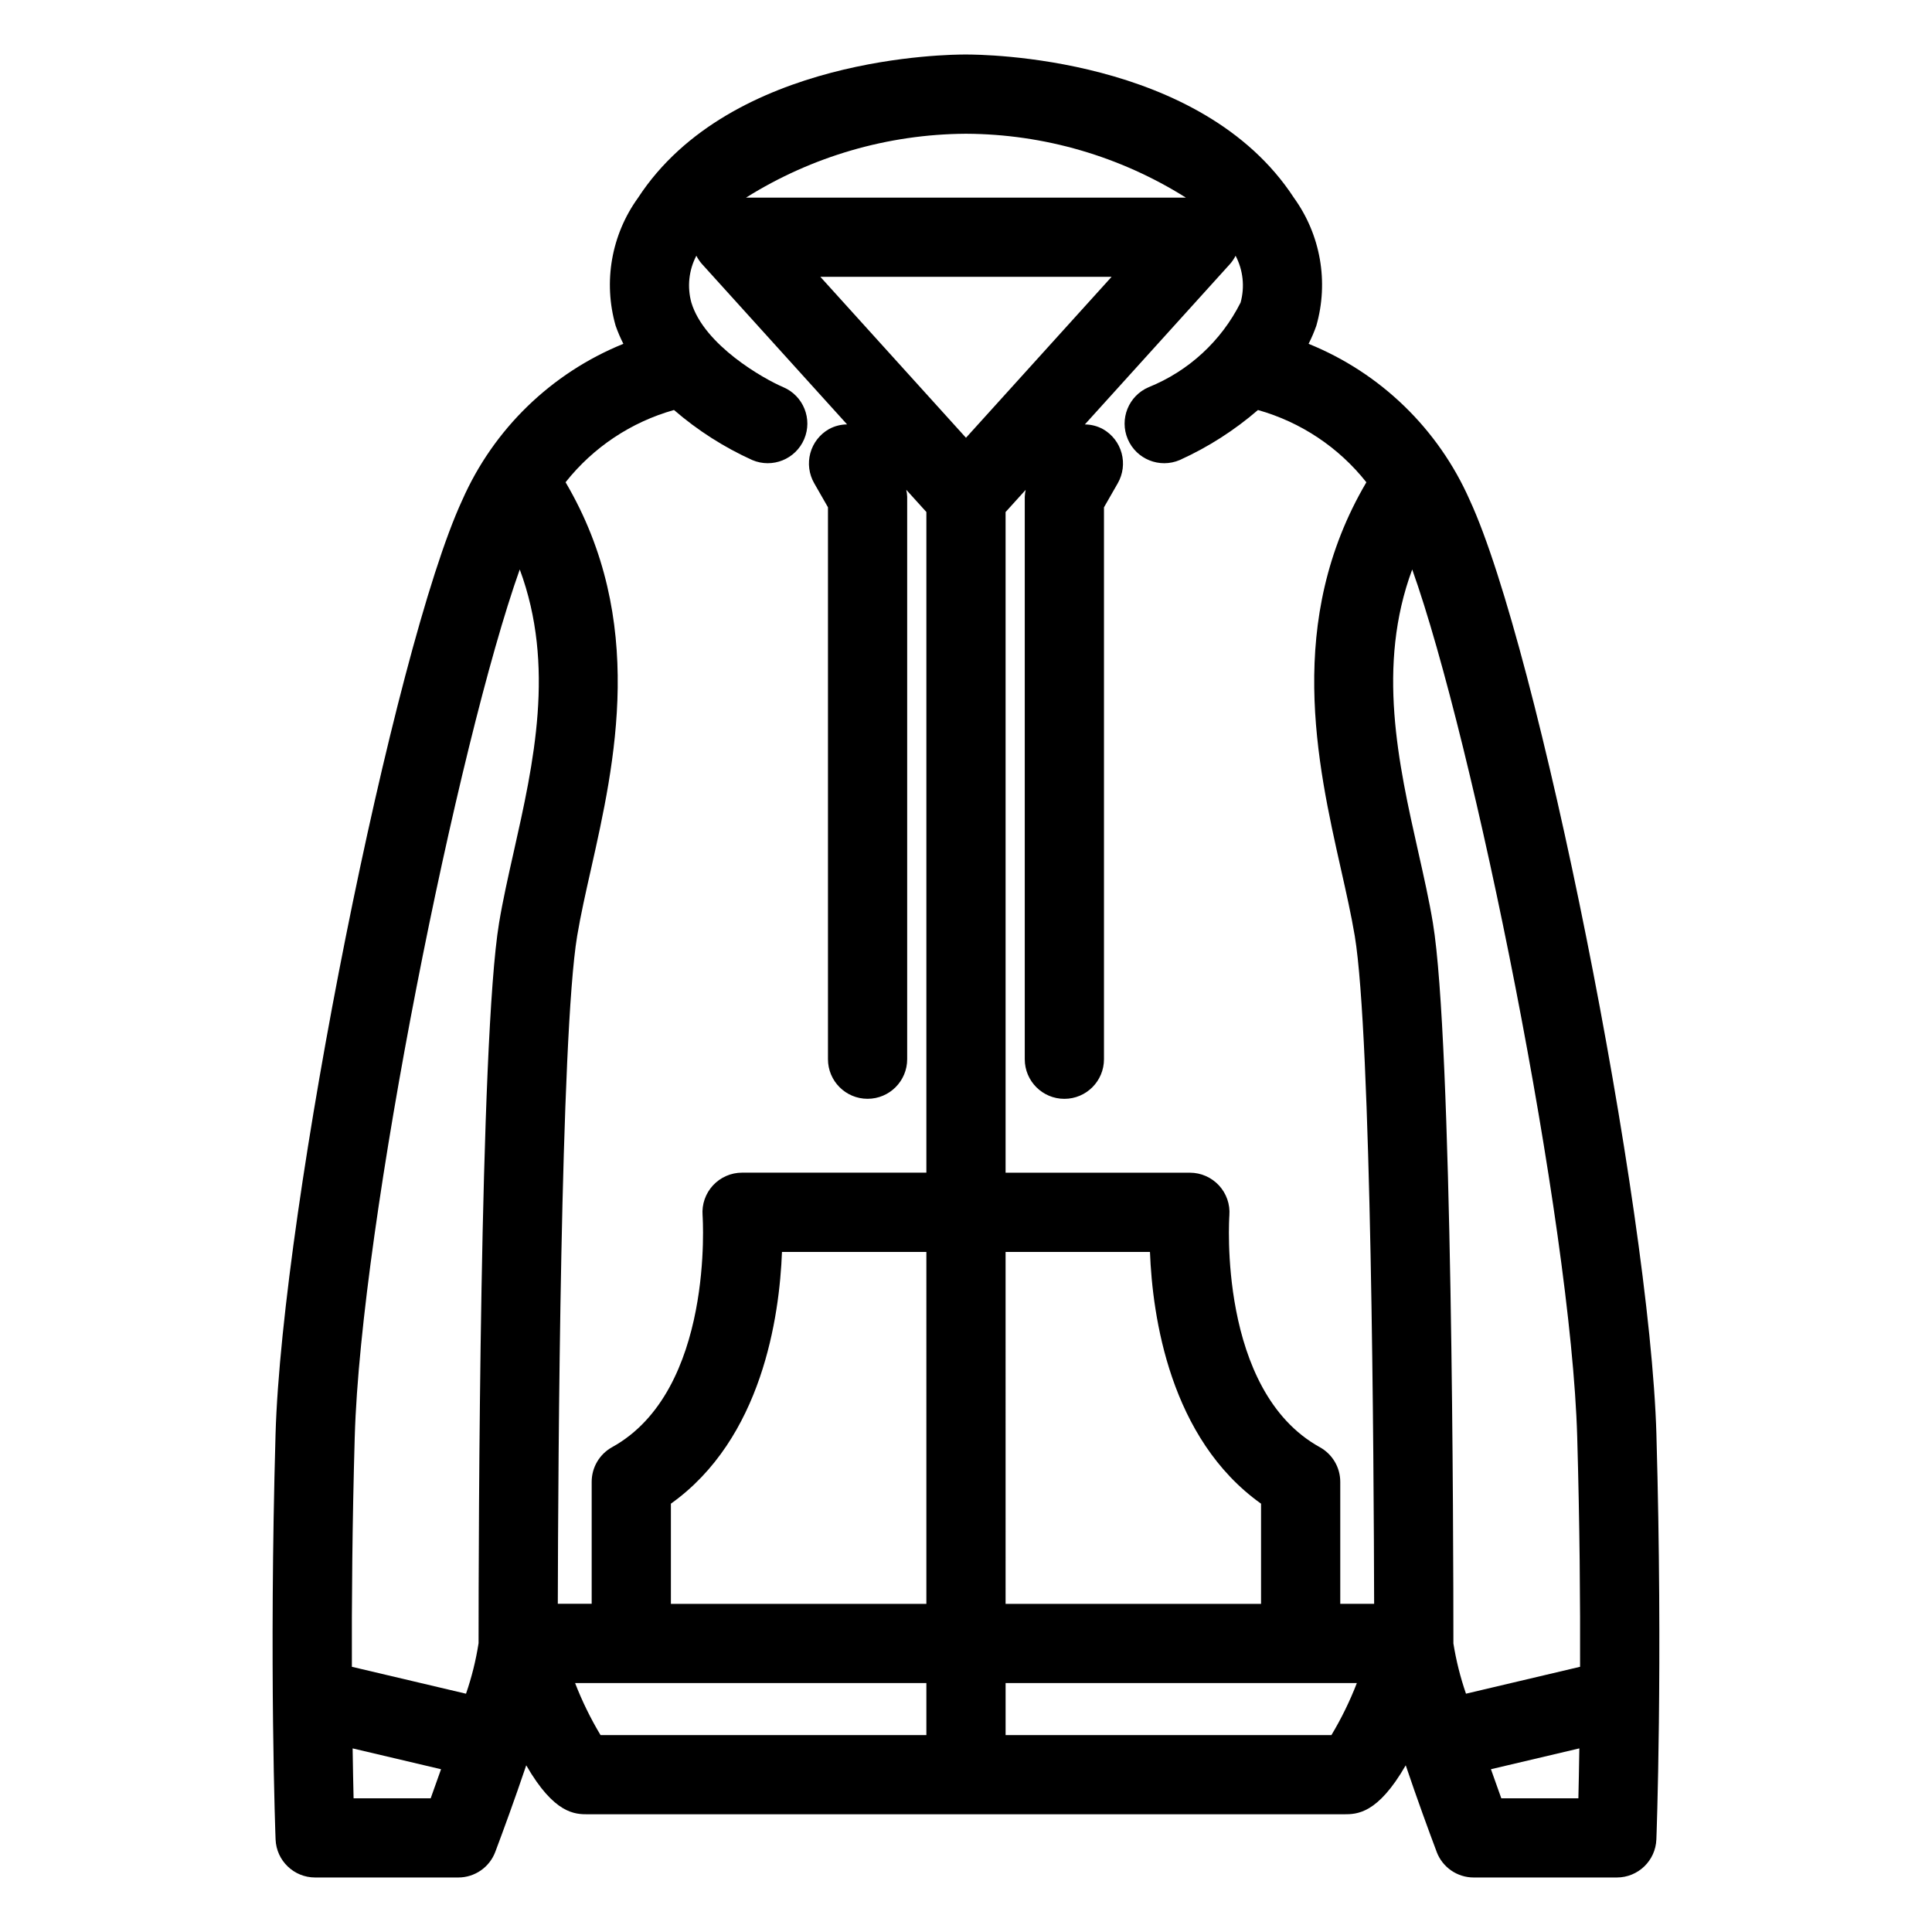
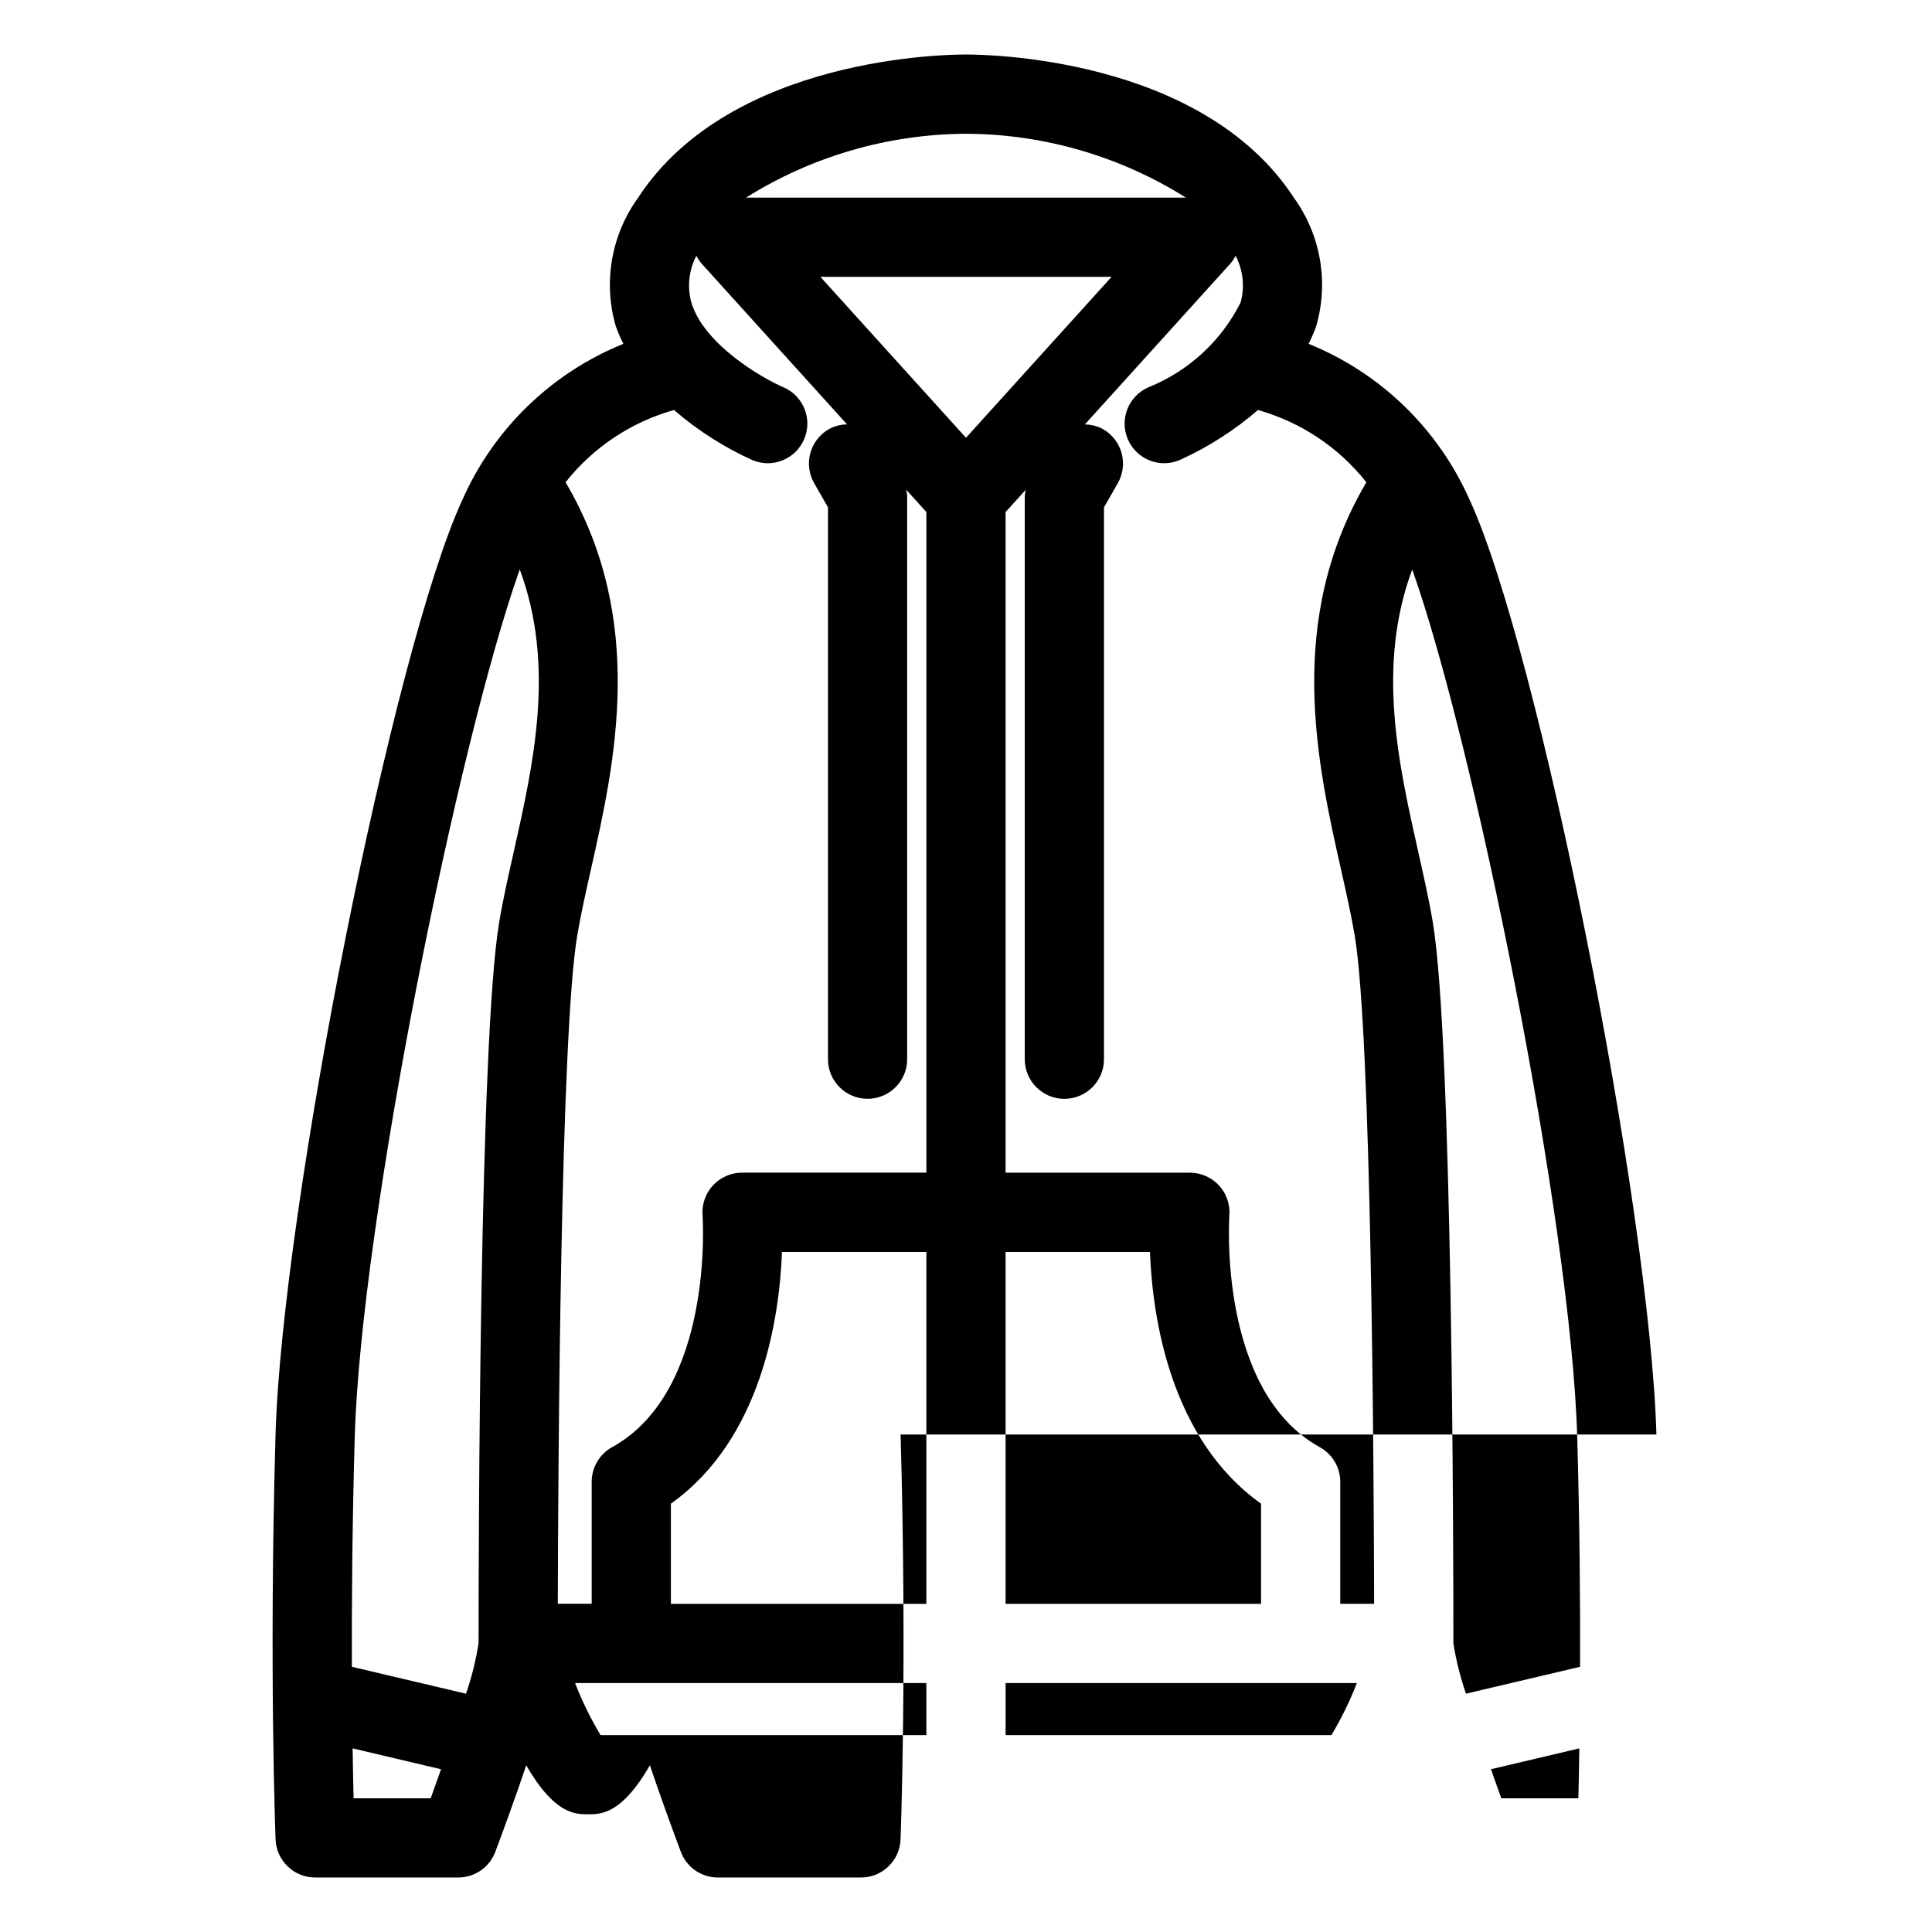
<svg xmlns="http://www.w3.org/2000/svg" fill="#000000" width="800px" height="800px" version="1.1" viewBox="144 144 512 512">
-   <path d="m582.97 524.16c-1.73-60.32-31.324-208.43-49.477-247.63-8.305-18.836-23.625-33.691-42.703-41.414 0.789-1.551 1.477-3.152 2.051-4.793 3.324-11.613 1.137-24.105-5.934-33.898-24.59-37.711-82.758-37.965-86.789-37.977h-0.238c-3.969-0.008-62.203 0.27-86.793 37.977-7.074 9.789-9.262 22.285-5.938 33.898 0.574 1.641 1.262 3.242 2.051 4.793-19.078 7.727-34.398 22.586-42.699 41.422-18.156 39.188-47.746 187.3-49.48 247.62-1.754 61.266-0.012 106.86 0.012 107.31 0.215 5.633 4.848 10.09 10.484 10.086h37.926c4.375 0.004 8.289-2.711 9.82-6.805 2.043-5.43 5.188-14.008 8.195-22.922 7.449 12.93 12.926 12.98 16.387 12.98l200.3-0.004c3.461 0 8.938-0.051 16.387-12.98 3.008 8.914 6.152 17.492 8.195 22.922l-0.004 0.004c1.531 4.094 5.449 6.809 9.82 6.805h37.926c5.637 0.004 10.27-4.453 10.484-10.086 0.02-0.449 1.762-46.043 0.012-107.31zm-64.719-229.25c16.309 45.746 42.105 173.01 43.727 229.85 0.664 23.191 0.816 43.973 0.758 60.957l-30.234 7.129v0.004c-1.496-4.336-2.613-8.793-3.336-13.32 0-26.445-0.266-159.91-5.434-190.94-0.973-5.883-2.387-12.199-3.883-18.84-5.258-23.391-11.078-49.312-1.598-74.836zm-45.48-70.734c-5.121 10.191-13.777 18.164-24.352 22.43-5.336 2.269-7.816 8.434-5.547 13.766s8.434 7.812 13.766 5.543c7.512-3.402 14.492-7.867 20.734-13.258 11.355 3.195 21.414 9.898 28.73 19.152-21.555 36.625-13.039 74.488-6.734 102.54 1.402 6.242 2.738 12.168 3.66 17.68 4.414 26.5 5.043 139.75 5.133 177h-8.977v-32.328c0-3.82-2.078-7.336-5.422-9.184-27.121-14.984-23.996-60.977-23.965-61.449 0.223-2.914-0.781-5.789-2.766-7.93-1.988-2.144-4.777-3.363-7.699-3.363h-48.84v-175.08l5.328-5.887h-0.004c-0.137 0.609-0.215 1.227-0.242 1.848v149.05c0 5.797 4.699 10.496 10.496 10.496s10.496-4.699 10.496-10.496v-146.26l3.66-6.394c1.379-2.418 1.746-5.285 1.012-7.969-0.73-2.688-2.5-4.973-4.918-6.352-1.477-0.812-3.133-1.242-4.82-1.254l38.512-42.566c0.566-0.648 1.047-1.367 1.434-2.137 2 3.816 2.473 8.254 1.324 12.406zm-111.37-6.816h77.184l-38.59 42.652zm38.449-37.914c0.043-0.008 0.09-0.008 0.133 0h0.105-0.004c20.594 0.102 40.746 5.961 58.18 16.922h-116.55c17.434-10.926 37.562-16.785 58.137-16.922zm-10.352 389.59h-67.703v-26.547c24.168-17.219 28.781-49.547 29.438-66.719h38.266zm20.992-93.266h38.262c0.656 17.168 5.269 49.496 29.438 66.719v26.547h-67.699zm-87.867-223.11c6.238 5.391 13.219 9.855 20.727 13.254 5.336 2.273 11.496-0.211 13.766-5.543 2.273-5.332-0.211-11.496-5.543-13.766-5.227-2.223-20.922-11.121-24.344-22.387-1.16-4.164-0.691-8.617 1.312-12.449 0.391 0.77 0.871 1.488 1.434 2.137l38.512 42.566c-1.684 0.012-3.34 0.441-4.82 1.254-2.418 1.379-4.188 3.664-4.918 6.348-0.734 2.688-0.367 5.555 1.012 7.969l3.66 6.394v146.26c0 5.797 4.699 10.496 10.496 10.496s10.496-4.699 10.496-10.496v-149.05c-0.023-0.621-0.105-1.238-0.242-1.848l5.328 5.887v175.08h-48.844c-2.922 0-5.711 1.219-7.699 3.363-1.984 2.141-2.988 5.016-2.766 7.93 0.031 0.473 3.156 46.465-23.965 61.449-3.344 1.848-5.422 5.363-5.422 9.184v32.328h-8.977c0.086-37.25 0.715-150.5 5.133-177 0.922-5.516 2.254-11.438 3.66-17.68 6.305-28.055 14.82-65.918-6.734-102.54 7.32-9.254 17.379-15.953 28.738-19.148zm-84.609 272.1c1.621-56.836 27.418-184.1 43.727-229.85 9.48 25.523 3.66 51.445-1.598 74.836-1.496 6.641-2.91 12.957-3.883 18.84-5.168 31.027-5.434 164.49-5.434 190.9h-0.004c-0.707 4.547-1.82 9.016-3.324 13.363l-30.246-7.133c-0.055-16.98 0.098-37.754 0.758-60.957zm-0.309 95.809c-0.086-3.527-0.176-8.082-0.254-13.227l23.43 5.523c-0.902 2.57-1.816 5.148-2.746 7.703zm58.703-30.547 93.09 0.004v13.793h-86.348c-2.637-4.398-4.894-9.012-6.746-13.797zm200.43 13.797h-86.344v-13.797h93.09c-1.852 4.785-4.109 9.398-6.746 13.797zm45.02 16.75c-0.93-2.555-1.844-5.137-2.742-7.707l23.426-5.523c-0.078 5.144-0.168 9.699-0.254 13.227z" />
+   <path d="m582.97 524.16c-1.73-60.32-31.324-208.43-49.477-247.63-8.305-18.836-23.625-33.691-42.703-41.414 0.789-1.551 1.477-3.152 2.051-4.793 3.324-11.613 1.137-24.105-5.934-33.898-24.59-37.711-82.758-37.965-86.789-37.977h-0.238c-3.969-0.008-62.203 0.27-86.793 37.977-7.074 9.789-9.262 22.285-5.938 33.898 0.574 1.641 1.262 3.242 2.051 4.793-19.078 7.727-34.398 22.586-42.699 41.422-18.156 39.188-47.746 187.3-49.48 247.62-1.754 61.266-0.012 106.86 0.012 107.31 0.215 5.633 4.848 10.09 10.484 10.086h37.926c4.375 0.004 8.289-2.711 9.82-6.805 2.043-5.43 5.188-14.008 8.195-22.922 7.449 12.93 12.926 12.98 16.387 12.98c3.461 0 8.938-0.051 16.387-12.98 3.008 8.914 6.152 17.492 8.195 22.922l-0.004 0.004c1.531 4.094 5.449 6.809 9.82 6.805h37.926c5.637 0.004 10.27-4.453 10.484-10.086 0.02-0.449 1.762-46.043 0.012-107.31zm-64.719-229.25c16.309 45.746 42.105 173.01 43.727 229.85 0.664 23.191 0.816 43.973 0.758 60.957l-30.234 7.129v0.004c-1.496-4.336-2.613-8.793-3.336-13.32 0-26.445-0.266-159.91-5.434-190.94-0.973-5.883-2.387-12.199-3.883-18.84-5.258-23.391-11.078-49.312-1.598-74.836zm-45.48-70.734c-5.121 10.191-13.777 18.164-24.352 22.43-5.336 2.269-7.816 8.434-5.547 13.766s8.434 7.812 13.766 5.543c7.512-3.402 14.492-7.867 20.734-13.258 11.355 3.195 21.414 9.898 28.73 19.152-21.555 36.625-13.039 74.488-6.734 102.54 1.402 6.242 2.738 12.168 3.66 17.68 4.414 26.5 5.043 139.75 5.133 177h-8.977v-32.328c0-3.82-2.078-7.336-5.422-9.184-27.121-14.984-23.996-60.977-23.965-61.449 0.223-2.914-0.781-5.789-2.766-7.93-1.988-2.144-4.777-3.363-7.699-3.363h-48.84v-175.08l5.328-5.887h-0.004c-0.137 0.609-0.215 1.227-0.242 1.848v149.05c0 5.797 4.699 10.496 10.496 10.496s10.496-4.699 10.496-10.496v-146.26l3.66-6.394c1.379-2.418 1.746-5.285 1.012-7.969-0.73-2.688-2.5-4.973-4.918-6.352-1.477-0.812-3.133-1.242-4.82-1.254l38.512-42.566c0.566-0.648 1.047-1.367 1.434-2.137 2 3.816 2.473 8.254 1.324 12.406zm-111.37-6.816h77.184l-38.59 42.652zm38.449-37.914c0.043-0.008 0.09-0.008 0.133 0h0.105-0.004c20.594 0.102 40.746 5.961 58.18 16.922h-116.55c17.434-10.926 37.562-16.785 58.137-16.922zm-10.352 389.59h-67.703v-26.547c24.168-17.219 28.781-49.547 29.438-66.719h38.266zm20.992-93.266h38.262c0.656 17.168 5.269 49.496 29.438 66.719v26.547h-67.699zm-87.867-223.11c6.238 5.391 13.219 9.855 20.727 13.254 5.336 2.273 11.496-0.211 13.766-5.543 2.273-5.332-0.211-11.496-5.543-13.766-5.227-2.223-20.922-11.121-24.344-22.387-1.16-4.164-0.691-8.617 1.312-12.449 0.391 0.77 0.871 1.488 1.434 2.137l38.512 42.566c-1.684 0.012-3.34 0.441-4.82 1.254-2.418 1.379-4.188 3.664-4.918 6.348-0.734 2.688-0.367 5.555 1.012 7.969l3.66 6.394v146.26c0 5.797 4.699 10.496 10.496 10.496s10.496-4.699 10.496-10.496v-149.05c-0.023-0.621-0.105-1.238-0.242-1.848l5.328 5.887v175.08h-48.844c-2.922 0-5.711 1.219-7.699 3.363-1.984 2.141-2.988 5.016-2.766 7.93 0.031 0.473 3.156 46.465-23.965 61.449-3.344 1.848-5.422 5.363-5.422 9.184v32.328h-8.977c0.086-37.25 0.715-150.5 5.133-177 0.922-5.516 2.254-11.438 3.66-17.68 6.305-28.055 14.82-65.918-6.734-102.54 7.32-9.254 17.379-15.953 28.738-19.148zm-84.609 272.1c1.621-56.836 27.418-184.1 43.727-229.85 9.48 25.523 3.66 51.445-1.598 74.836-1.496 6.641-2.91 12.957-3.883 18.84-5.168 31.027-5.434 164.49-5.434 190.9h-0.004c-0.707 4.547-1.82 9.016-3.324 13.363l-30.246-7.133c-0.055-16.98 0.098-37.754 0.758-60.957zm-0.309 95.809c-0.086-3.527-0.176-8.082-0.254-13.227l23.43 5.523c-0.902 2.57-1.816 5.148-2.746 7.703zm58.703-30.547 93.09 0.004v13.793h-86.348c-2.637-4.398-4.894-9.012-6.746-13.797zm200.43 13.797h-86.344v-13.797h93.09c-1.852 4.785-4.109 9.398-6.746 13.797zm45.02 16.75c-0.93-2.555-1.844-5.137-2.742-7.707l23.426-5.523c-0.078 5.144-0.168 9.699-0.254 13.227z" />
</svg>